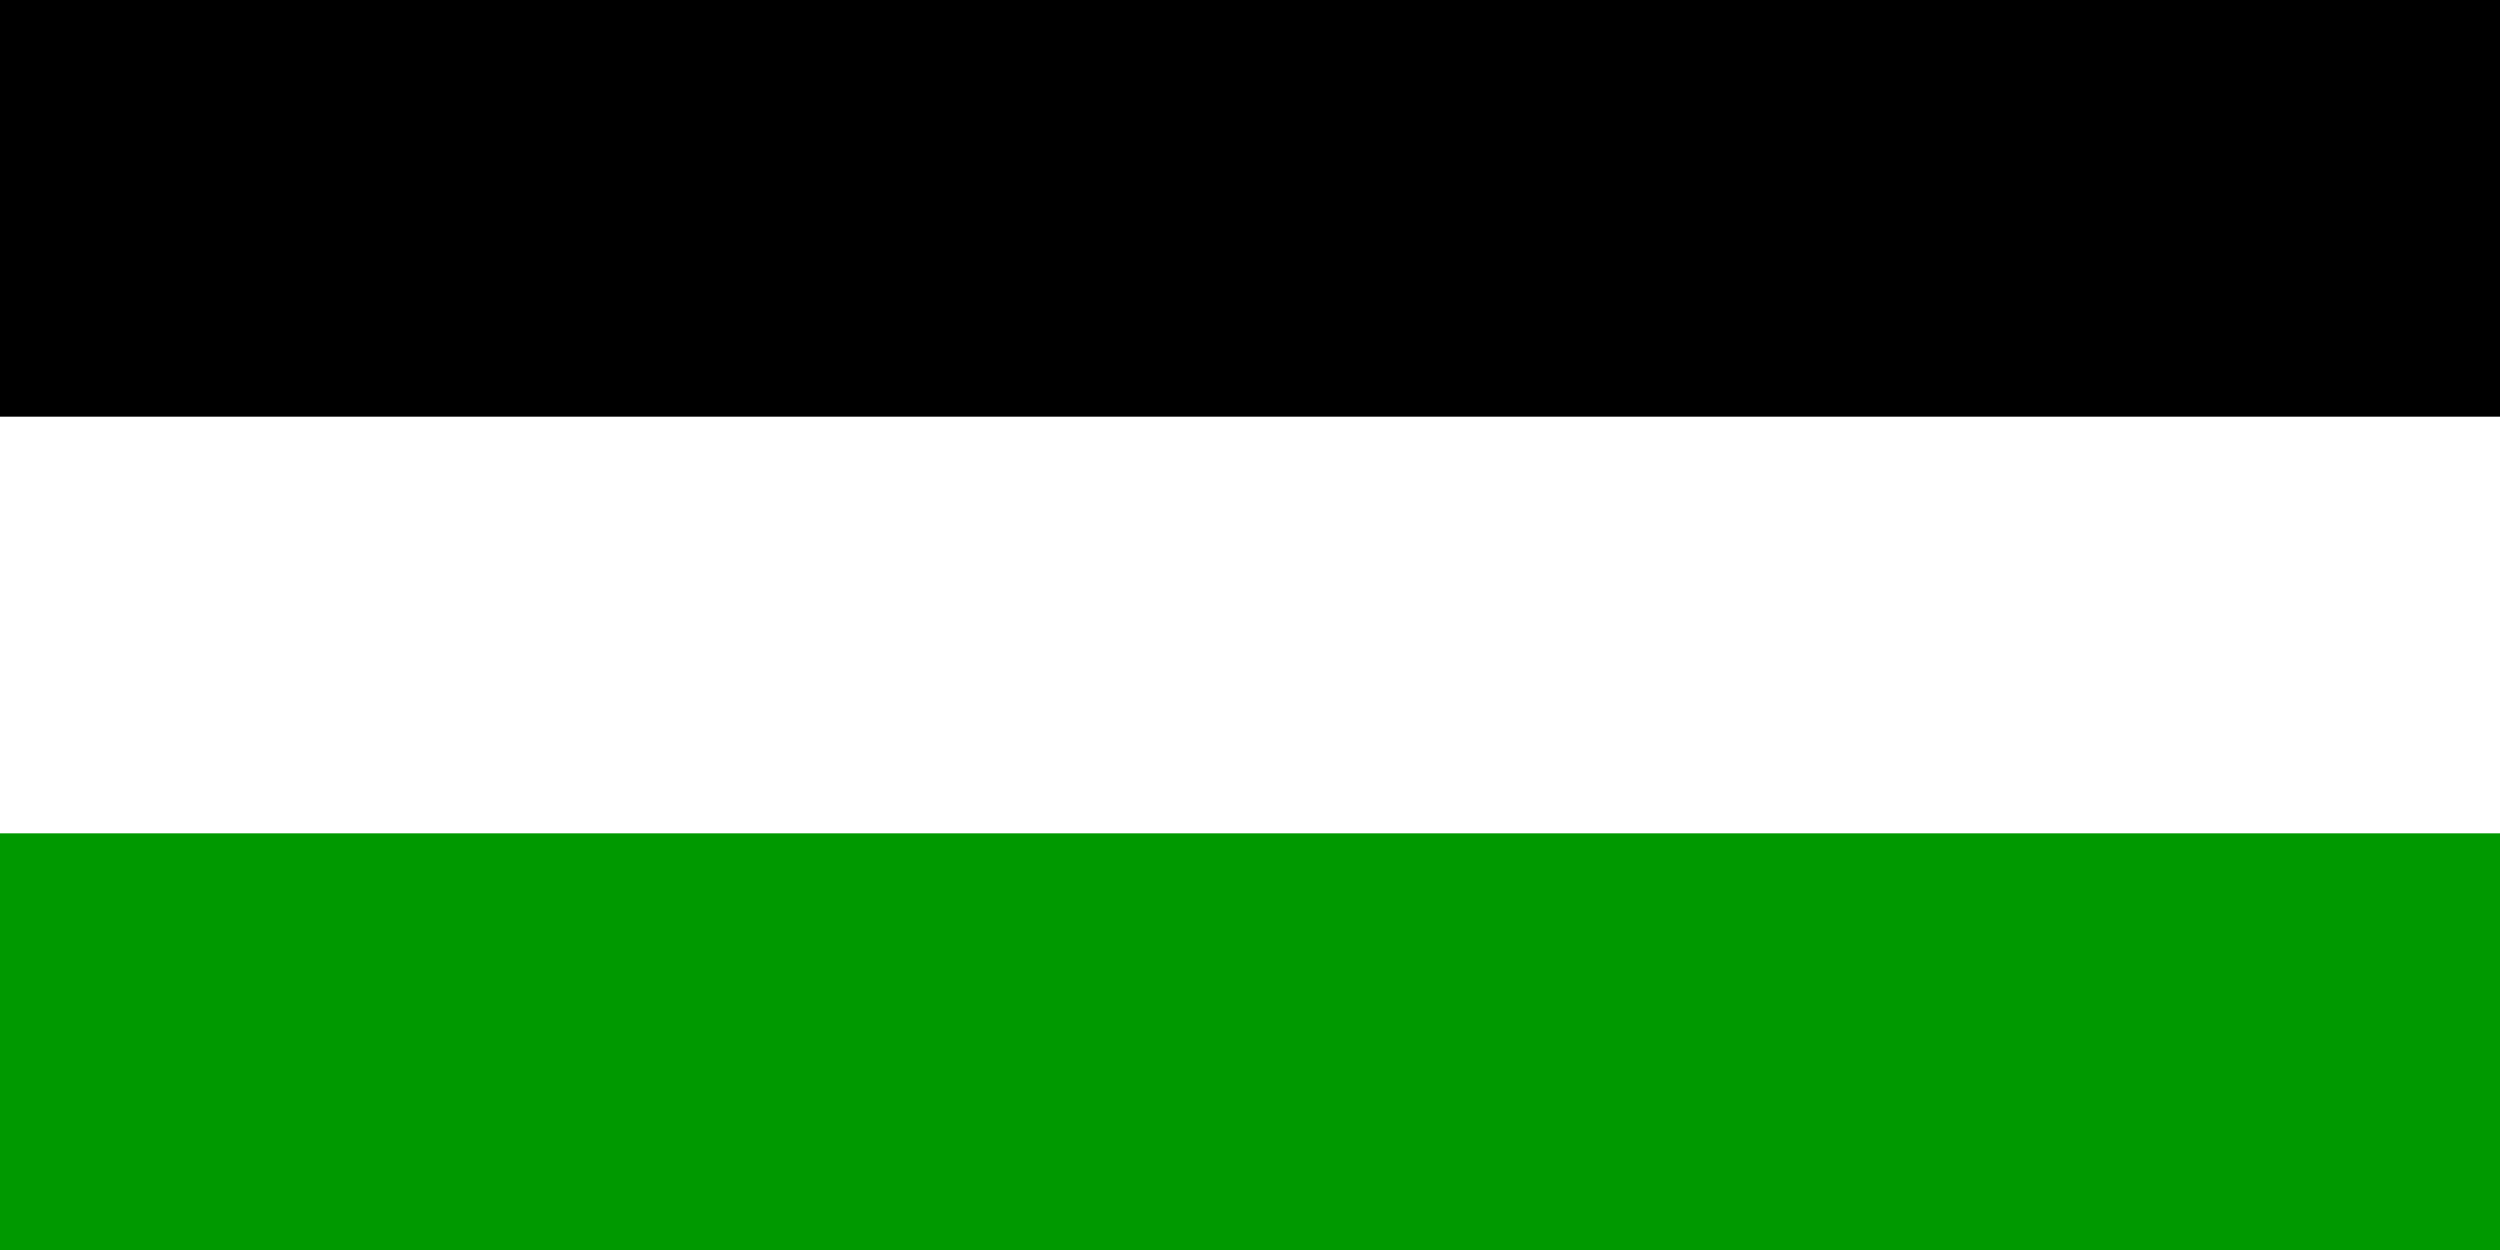
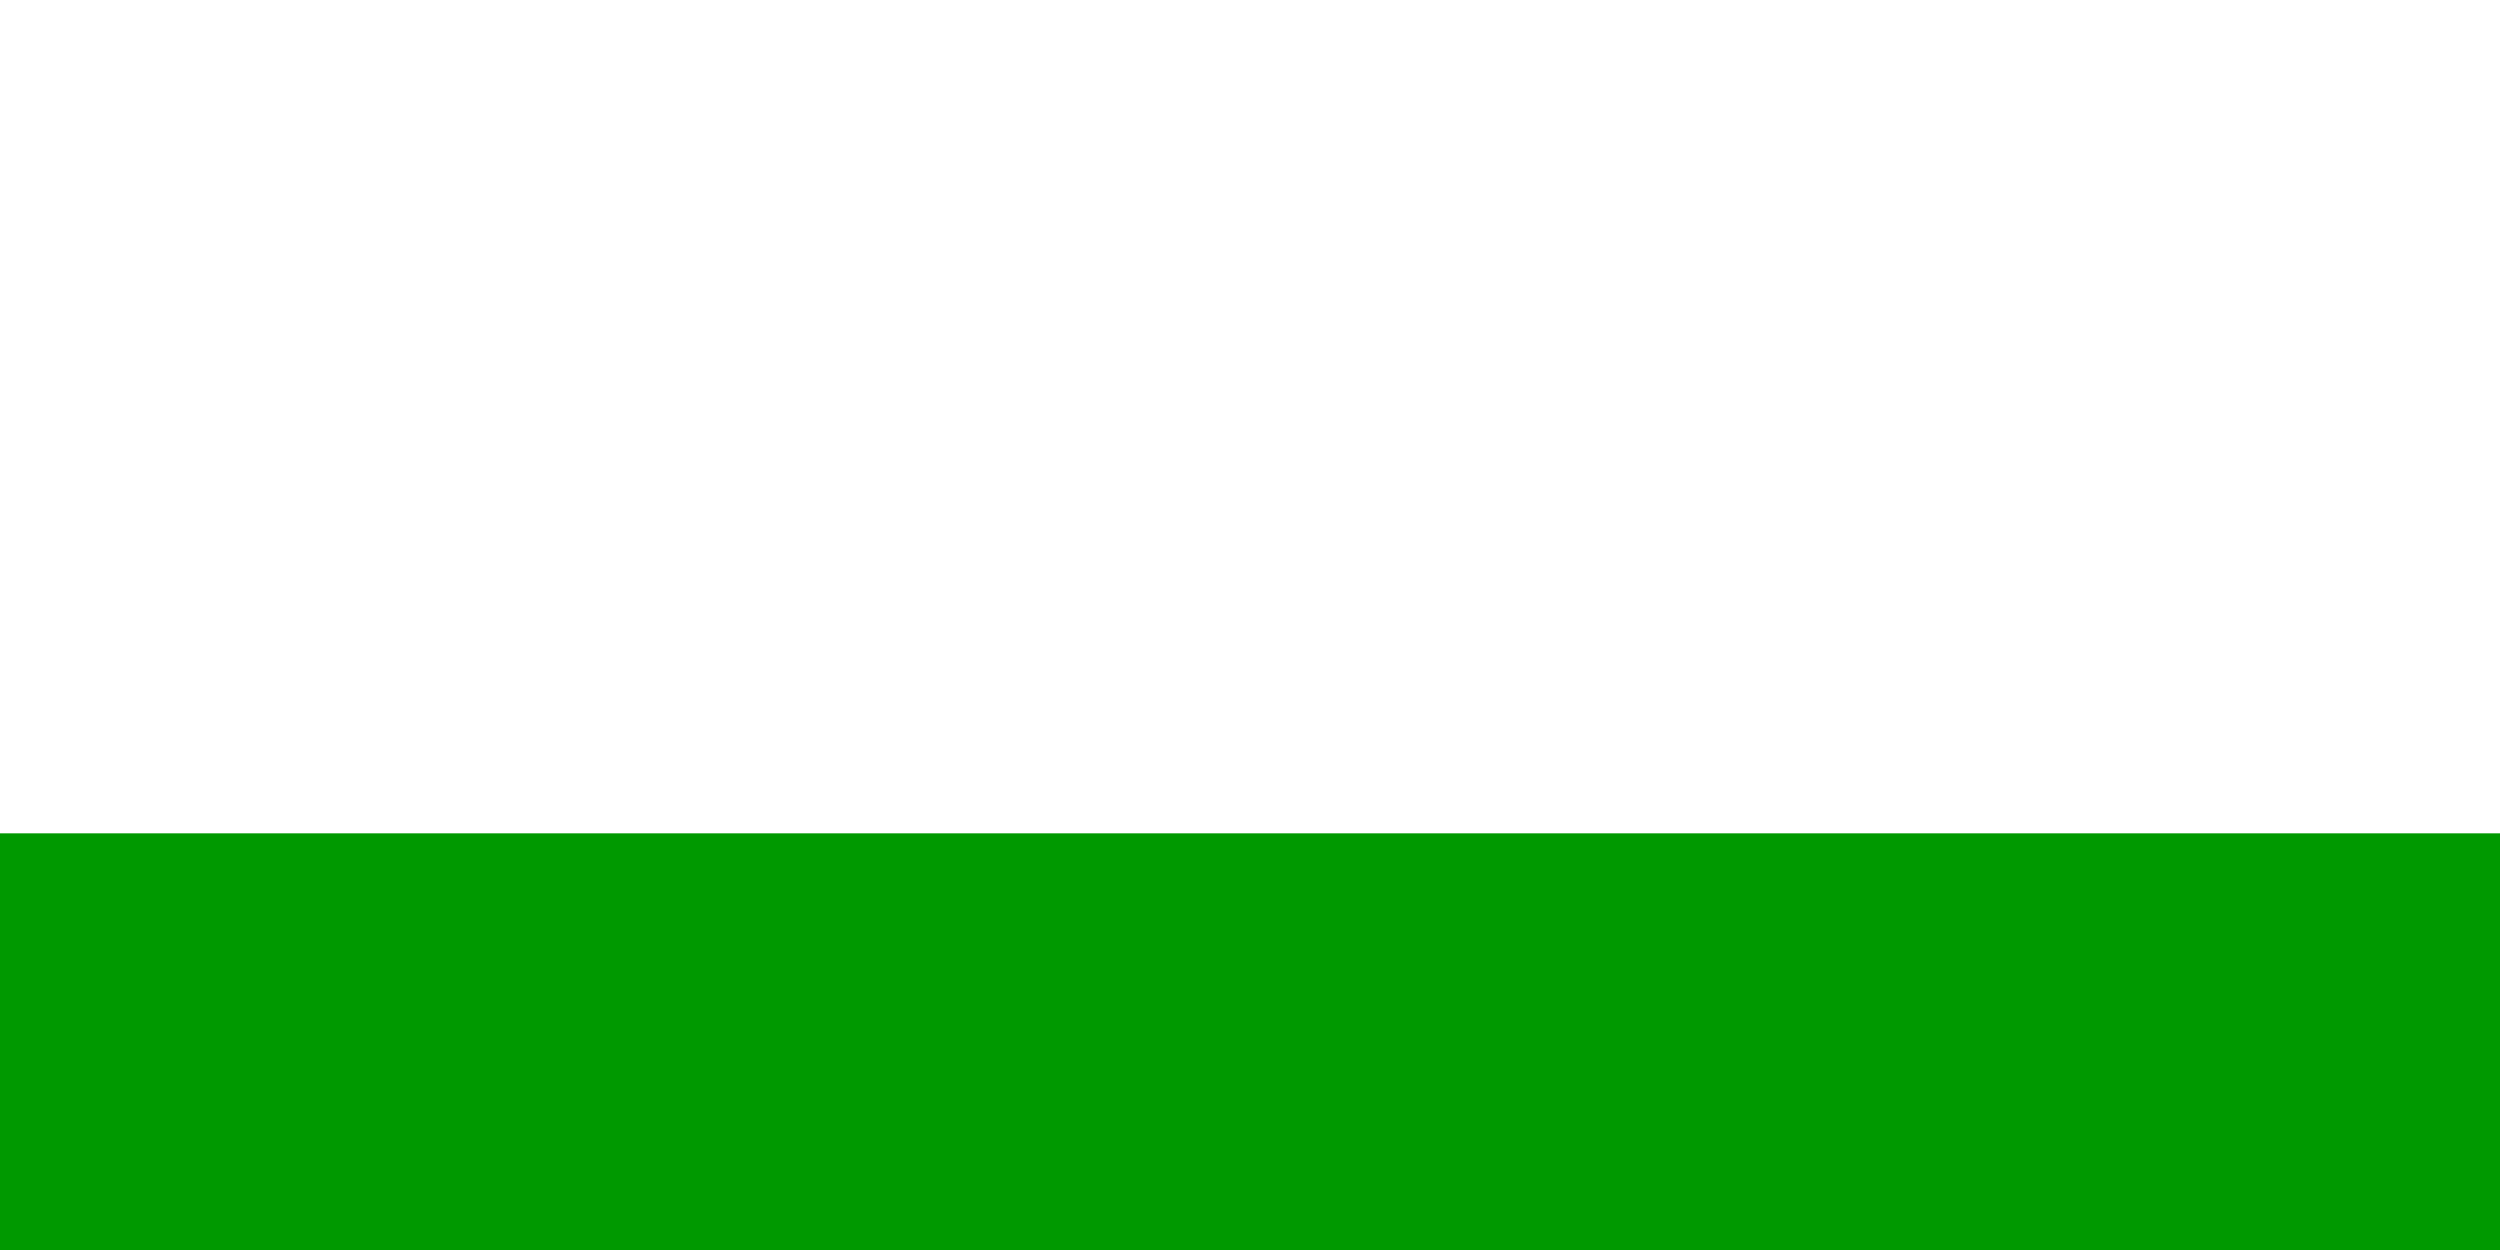
<svg xmlns="http://www.w3.org/2000/svg" width="600" height="300">
  <path fill="#090" d="m0,0h6000v300H0" />
  <path fill="#fff" d="m0,0h600v200H0" />
-   <path d="m0,0h600v100H0" />
</svg>